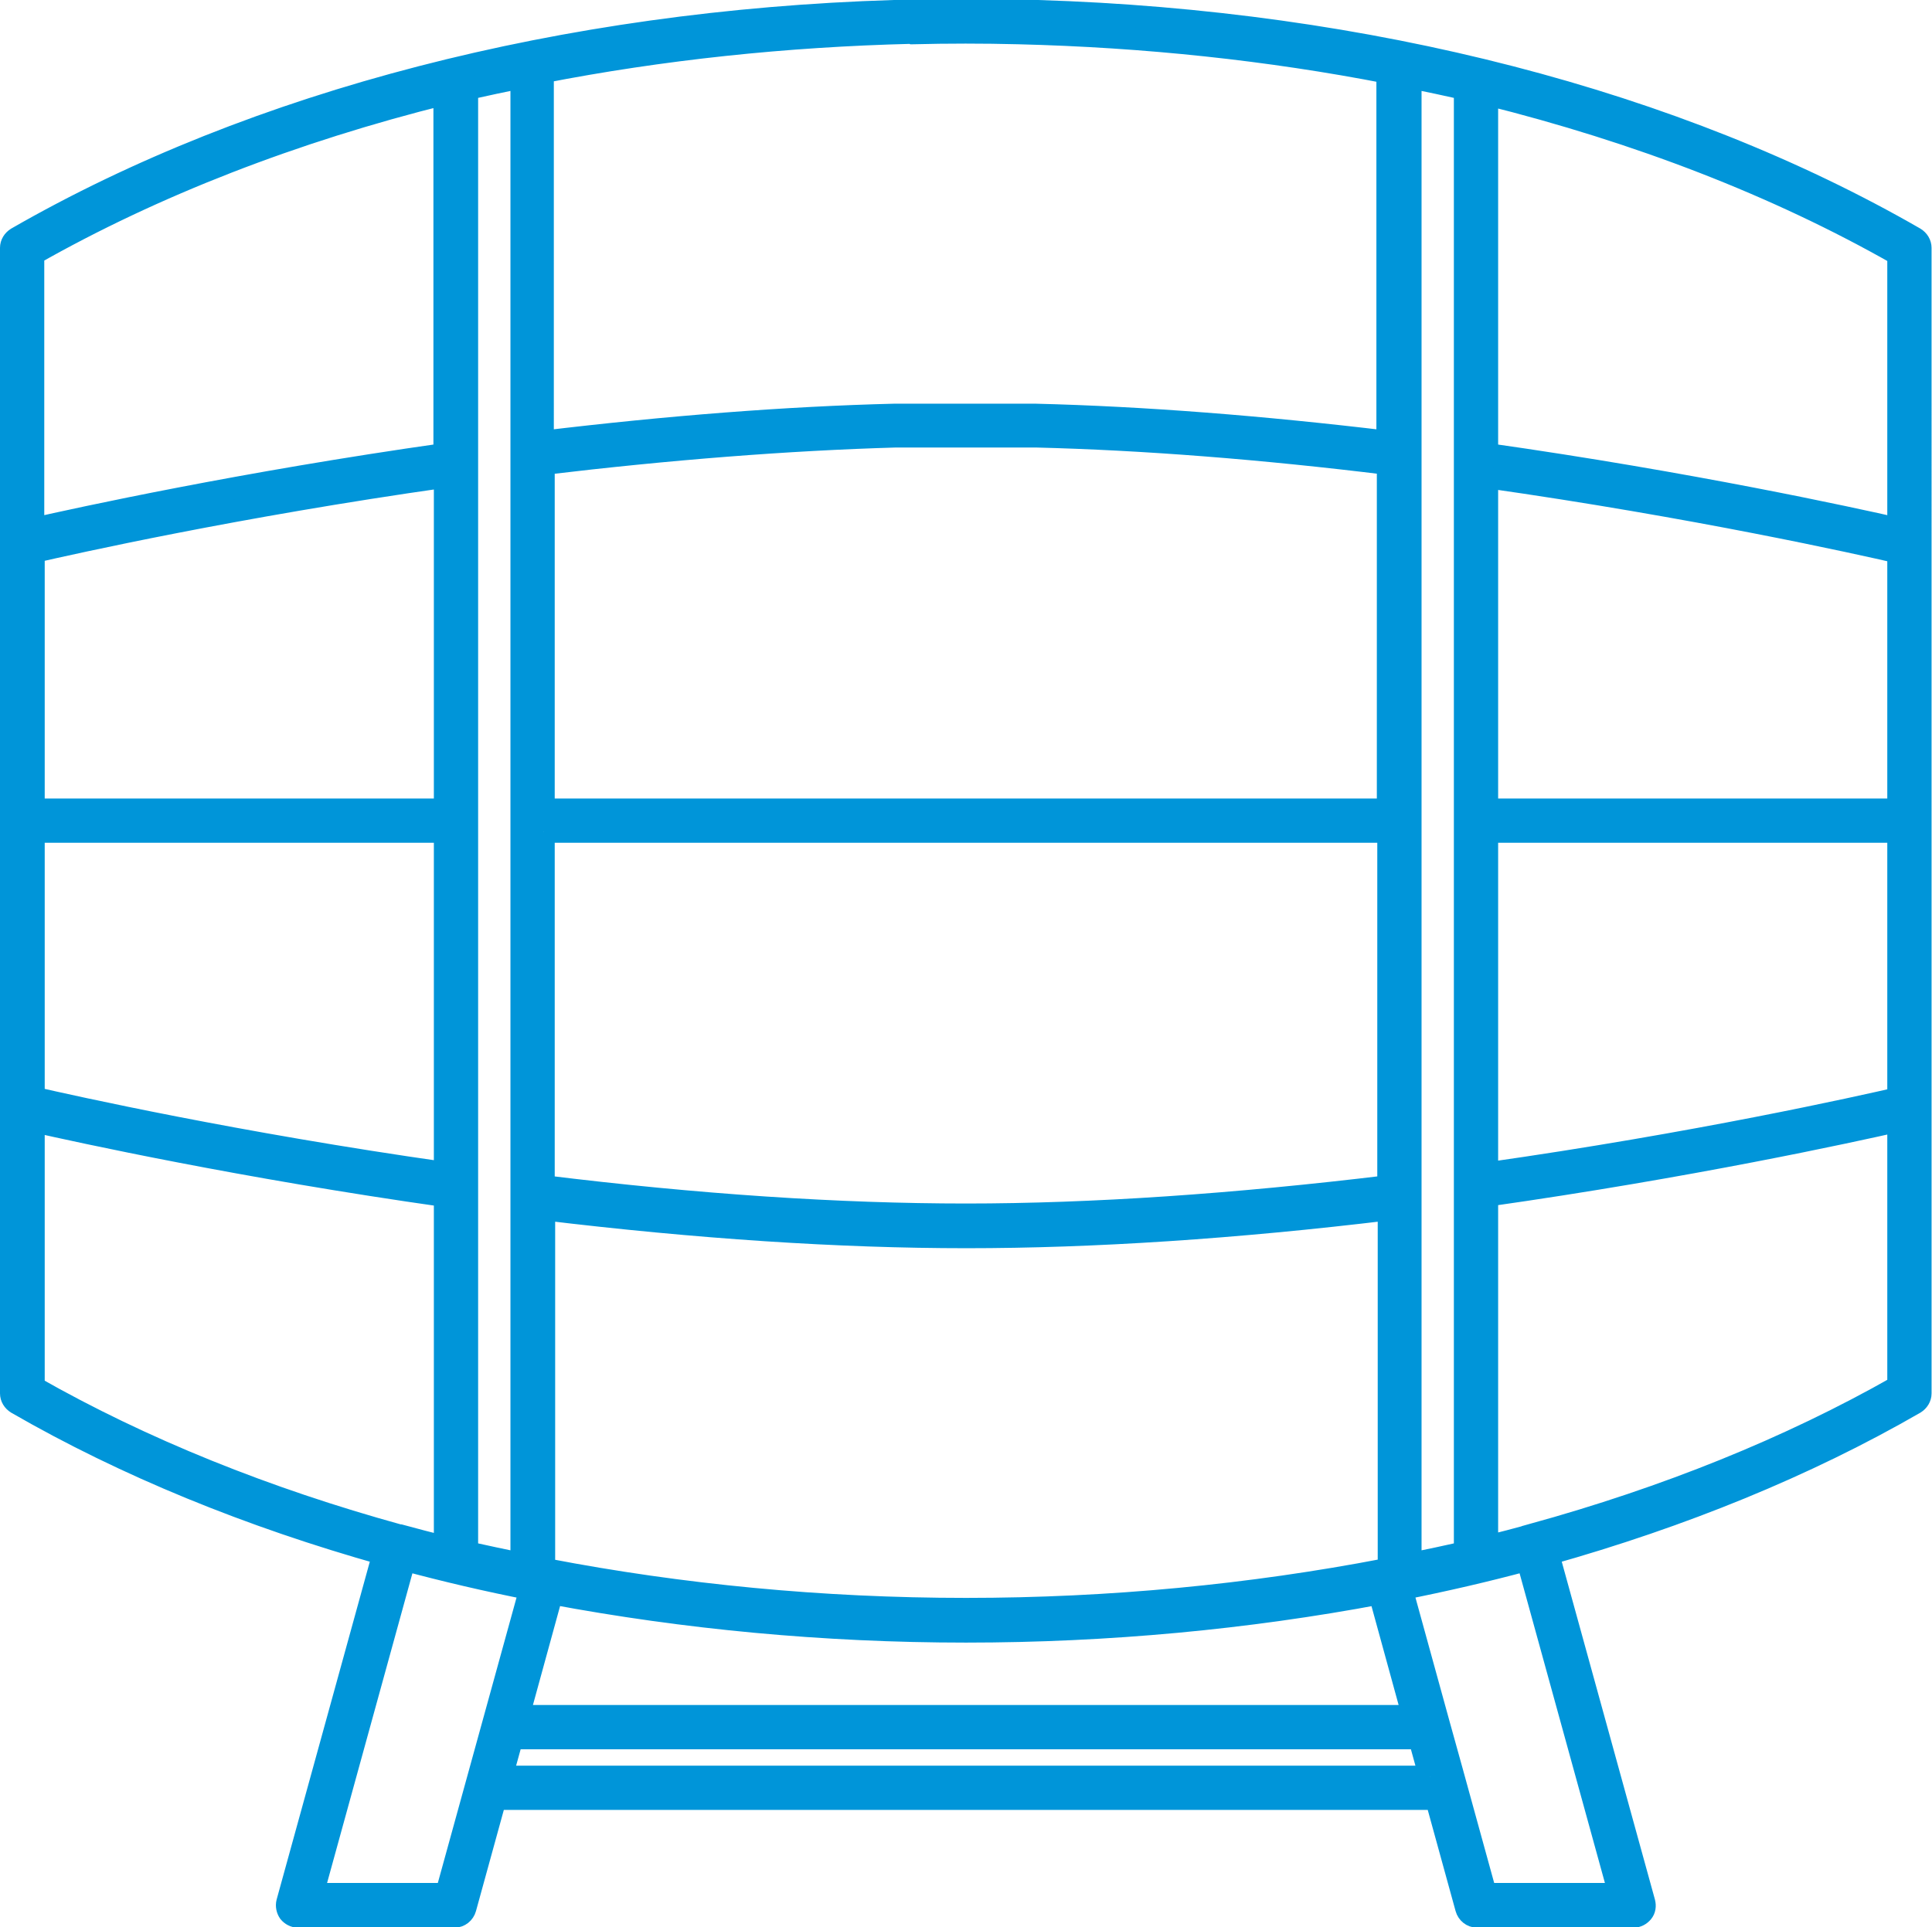
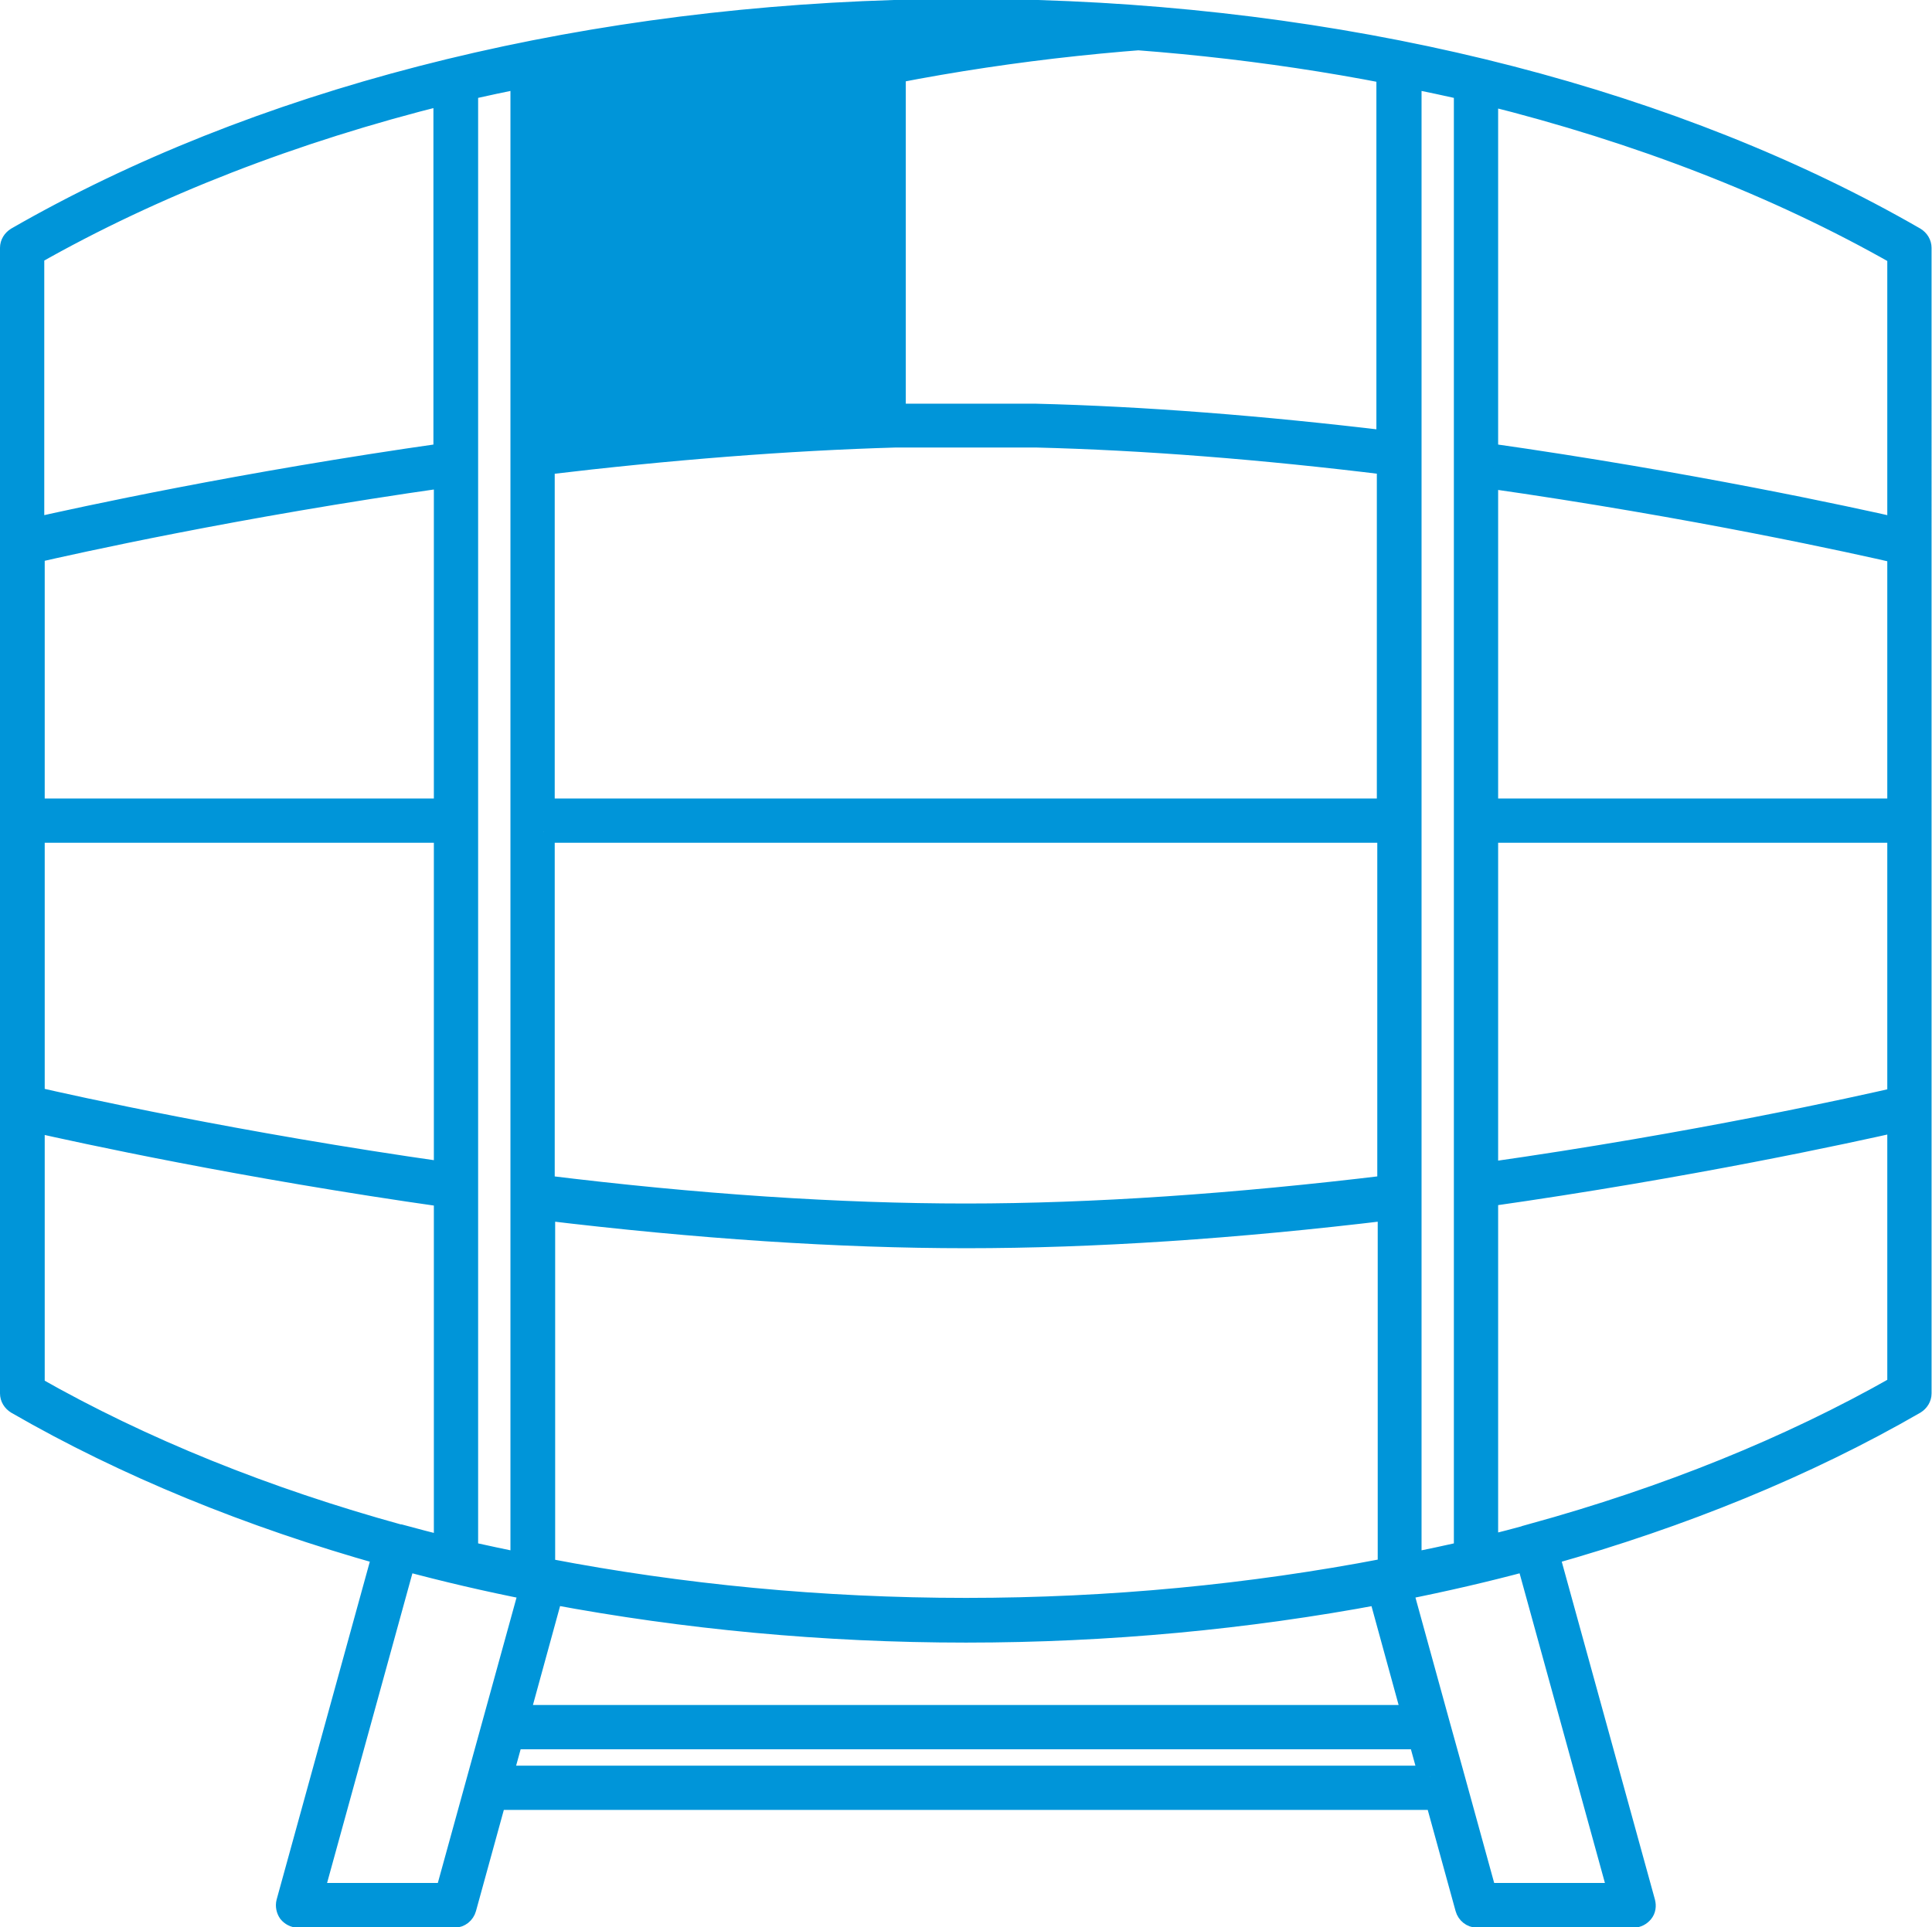
<svg xmlns="http://www.w3.org/2000/svg" id="Layer_2" data-name="Layer 2" width="43.64" height="43.54" viewBox="0 0 43.64 43.54">
  <defs>
    <style>
      .cls-1 {
        fill: #0095d9;
        stroke: #0095d9;
        stroke-miterlimit: 10;
        stroke-width: .5px;
      }
    </style>
  </defs>
  <g id="Layer_1-2" data-name="Layer 1">
-     <path class="cls-1" d="M20.19.25C12.75.48,5.77,2.28.38,5.38c-.08.05-.13.13-.13.22v25.88c0,.09.05.17.13.22,2.46,1.42,5.26,2.56,8.28,3.41l-2.17,7.87c-.02.08,0,.16.04.22.05.06.12.1.2.1h3.54c.11,0,.21-.08.24-.19l.68-2.47h21.25l.68,2.47c.03.11.13.19.24.19h3.54c.08,0,.15-.04.2-.1.05-.06.06-.14.04-.22l-2.17-7.87c3.02-.85,5.82-1.99,8.28-3.41.08-.05.13-.13.13-.22V5.6c0-.09-.05-.17-.13-.22C37.87,2.28,30.88.48,23.44.25h-3.25ZM31.29,35.46s0,0-.01,0c-3.02.58-6.2.89-9.46.89s-6.44-.31-9.46-.89c0,0,0,0-.01,0-.02,0-.04,0-.06-.01v-8.13c3.47.42,6.68.63,9.54.63s6.07-.21,9.54-.63v8.13s-.04,0-.06.01ZM20.62.75s0,0,0,0c.79-.02,1.59-.02,2.38,0h0s0,0,0,0c2.87.07,5.67.37,8.34.89v8.34c-2.84-.34-5.51-.55-7.96-.61h-3.17c-2.44.06-5.12.27-7.95.61V1.63c2.67-.52,5.47-.82,8.34-.89ZM42.88,18.29h-9.29v-7.51c4.71.67,8.42,1.5,9.29,1.7v5.82ZM10.55,2.01c.4-.09.82-.18,1.23-.26v33.58c-.41-.08-.82-.17-1.23-.26V2.01ZM31.36,18.29H12.28v-7.81c2.84-.34,5.52-.55,7.96-.62h3.15c2.44.06,5.12.27,7.96.62v7.81ZM12.28,18.79h19.08v8.01c-3.47.42-6.68.64-9.54.64s-6.06-.21-9.54-.64v-8.01ZM31.86,1.75c.41.08.83.17,1.23.26v33.06c-.4.09-.82.18-1.23.26V1.75ZM10.04,18.29H.76v-5.82c.87-.2,4.57-1.03,9.29-1.7v7.51ZM.76,18.79h9.29v7.71c-4.71-.67-8.42-1.5-9.29-1.7v-6.02ZM33.59,18.79h9.29v6.02c-.87.2-4.57,1.03-9.29,1.7v-7.71ZM42.88,11.95c-1.06-.24-4.71-1.04-9.29-1.69V2.13c3.41.85,6.55,2.06,9.29,3.62v6.21ZM10.04,2.13v8.13c-4.58.65-8.23,1.45-9.29,1.69v-6.21c2.73-1.55,5.88-2.77,9.29-3.62ZM.76,25.33c1.06.24,4.71,1.04,9.29,1.69v7.93c-.34-.08-.68-.17-1.01-.26,0,0-.01,0-.02,0-3.01-.83-5.8-1.95-8.26-3.35v-6ZM10.08,42.79h-3.02l2.08-7.55c.93.25,1.87.47,2.84.66l-1.9,6.89ZM12.48,36c2.99.56,6.13.86,9.34.86s6.36-.3,9.34-.86l.76,2.77H11.71l.76-2.77ZM32.3,40.14H11.33l.24-.87h20.49l.19.69.05.18ZM36.58,42.79h-3.02l-.76-2.76-.3-1.08s0,0,0,0l-.84-3.05c.96-.19,1.91-.41,2.84-.66l2.08,7.55ZM34.62,34.68s-.01,0-.02,0c-.33.09-.67.18-1.01.26v-7.93c4.58-.65,8.23-1.45,9.29-1.69v6c-2.46,1.4-5.25,2.52-8.26,3.35Z" />
+     <path class="cls-1" d="M20.19.25C12.75.48,5.77,2.28.38,5.38c-.08.05-.13.13-.13.22v25.88c0,.09.05.17.13.22,2.46,1.42,5.26,2.56,8.28,3.41l-2.17,7.87c-.02.08,0,.16.04.22.05.06.12.1.2.1h3.54c.11,0,.21-.08.24-.19l.68-2.47h21.25l.68,2.47c.03.11.13.19.24.19h3.54c.08,0,.15-.04.2-.1.05-.06.06-.14.04-.22l-2.17-7.87c3.02-.85,5.82-1.99,8.28-3.41.08-.05.13-.13.13-.22V5.6c0-.09-.05-.17-.13-.22C37.87,2.28,30.88.48,23.44.25h-3.25ZM31.29,35.46s0,0-.01,0c-3.02.58-6.2.89-9.46.89s-6.44-.31-9.46-.89c0,0,0,0-.01,0-.02,0-.04,0-.06-.01v-8.13c3.47.42,6.68.63,9.54.63s6.07-.21,9.54-.63v8.13s-.04,0-.06.01ZM20.62.75s0,0,0,0c.79-.02,1.59-.02,2.38,0h0s0,0,0,0c2.87.07,5.67.37,8.34.89v8.34c-2.84-.34-5.51-.55-7.96-.61h-3.17V1.63c2.67-.52,5.47-.82,8.34-.89ZM42.88,18.29h-9.29v-7.51c4.71.67,8.42,1.5,9.29,1.7v5.82ZM10.55,2.01c.4-.09.82-.18,1.23-.26v33.58c-.41-.08-.82-.17-1.23-.26V2.01ZM31.36,18.29H12.28v-7.81c2.84-.34,5.52-.55,7.96-.62h3.15c2.44.06,5.12.27,7.96.62v7.81ZM12.28,18.79h19.08v8.01c-3.47.42-6.68.64-9.54.64s-6.06-.21-9.54-.64v-8.01ZM31.86,1.75c.41.08.83.17,1.23.26v33.06c-.4.09-.82.18-1.23.26V1.75ZM10.04,18.29H.76v-5.82c.87-.2,4.57-1.03,9.29-1.7v7.51ZM.76,18.79h9.29v7.71c-4.71-.67-8.42-1.5-9.29-1.7v-6.02ZM33.59,18.79h9.29v6.02c-.87.2-4.57,1.03-9.29,1.7v-7.71ZM42.88,11.95c-1.06-.24-4.71-1.04-9.29-1.69V2.13c3.41.85,6.55,2.06,9.29,3.62v6.21ZM10.04,2.13v8.13c-4.58.65-8.23,1.45-9.29,1.69v-6.21c2.73-1.55,5.88-2.77,9.29-3.62ZM.76,25.33c1.06.24,4.71,1.04,9.29,1.69v7.93c-.34-.08-.68-.17-1.01-.26,0,0-.01,0-.02,0-3.01-.83-5.8-1.95-8.26-3.35v-6ZM10.08,42.79h-3.02l2.08-7.55c.93.25,1.87.47,2.84.66l-1.9,6.89ZM12.48,36c2.99.56,6.13.86,9.34.86s6.36-.3,9.34-.86l.76,2.77H11.71l.76-2.77ZM32.3,40.14H11.33l.24-.87h20.49l.19.69.05.18ZM36.58,42.79h-3.02l-.76-2.76-.3-1.08s0,0,0,0l-.84-3.05c.96-.19,1.91-.41,2.84-.66l2.08,7.55ZM34.62,34.68s-.01,0-.02,0c-.33.09-.67.18-1.01.26v-7.93c4.58-.65,8.23-1.45,9.29-1.69v6c-2.46,1.4-5.25,2.52-8.26,3.35Z" />
  </g>
</svg>